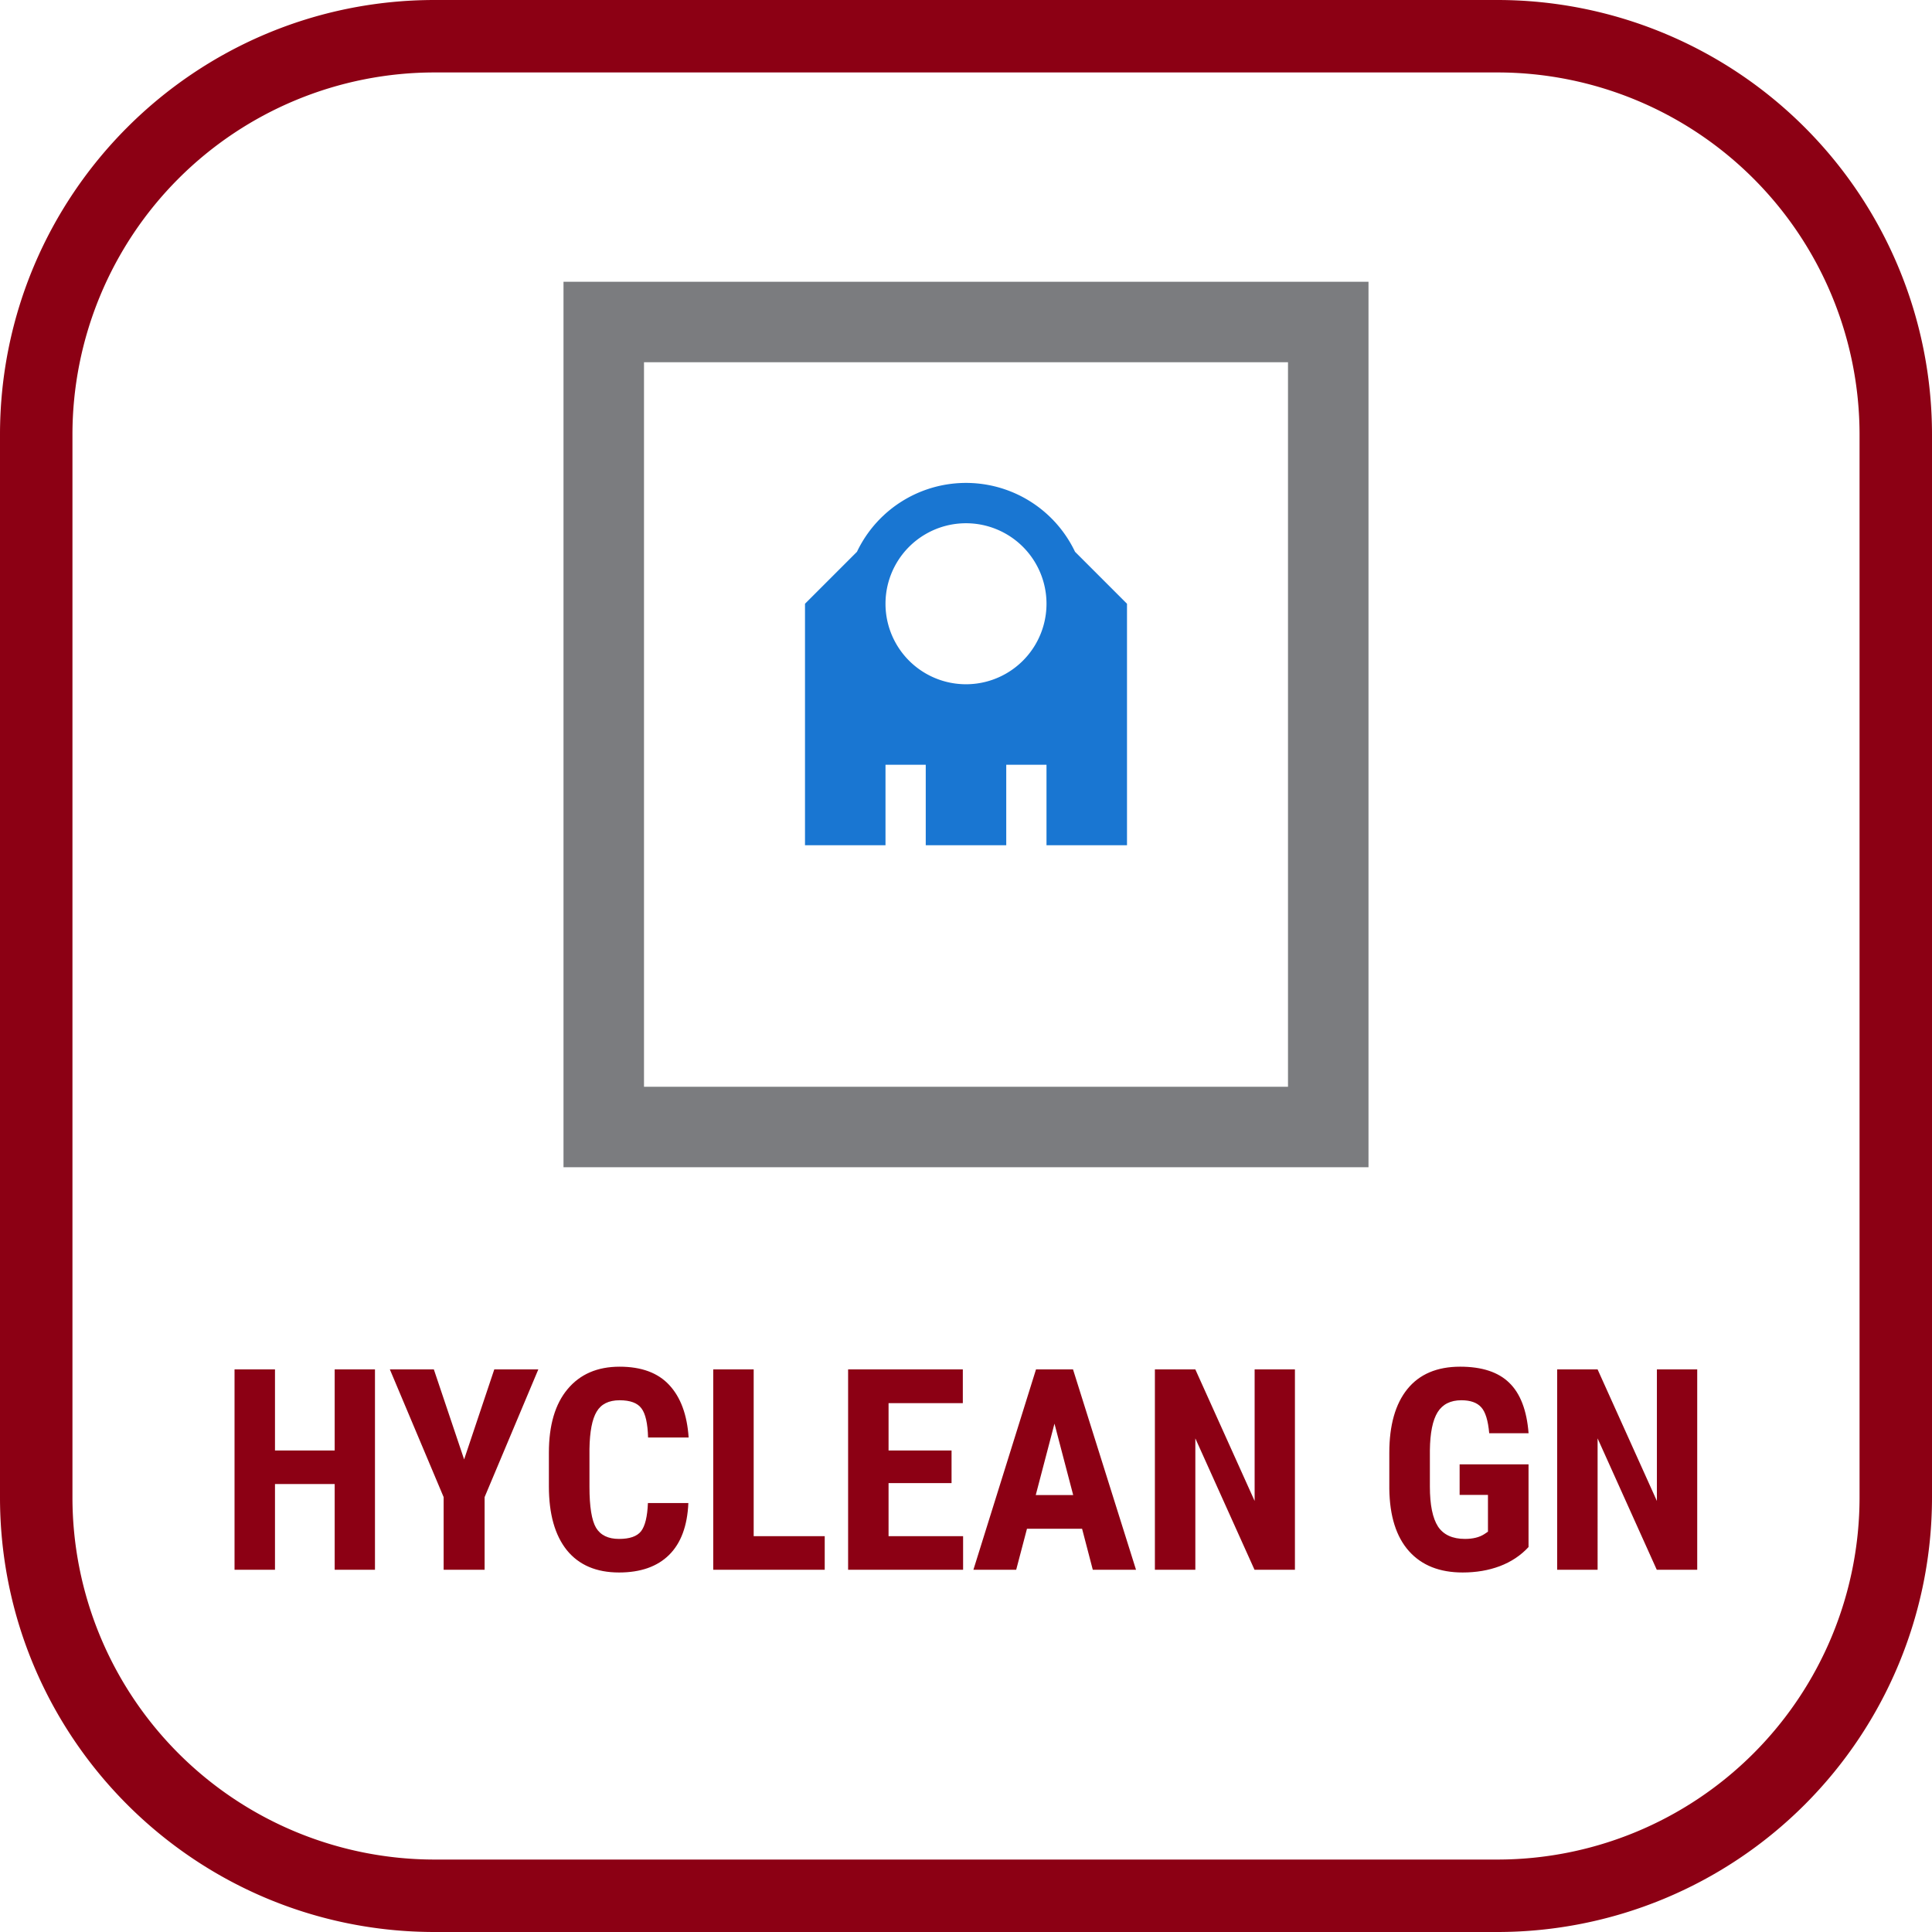
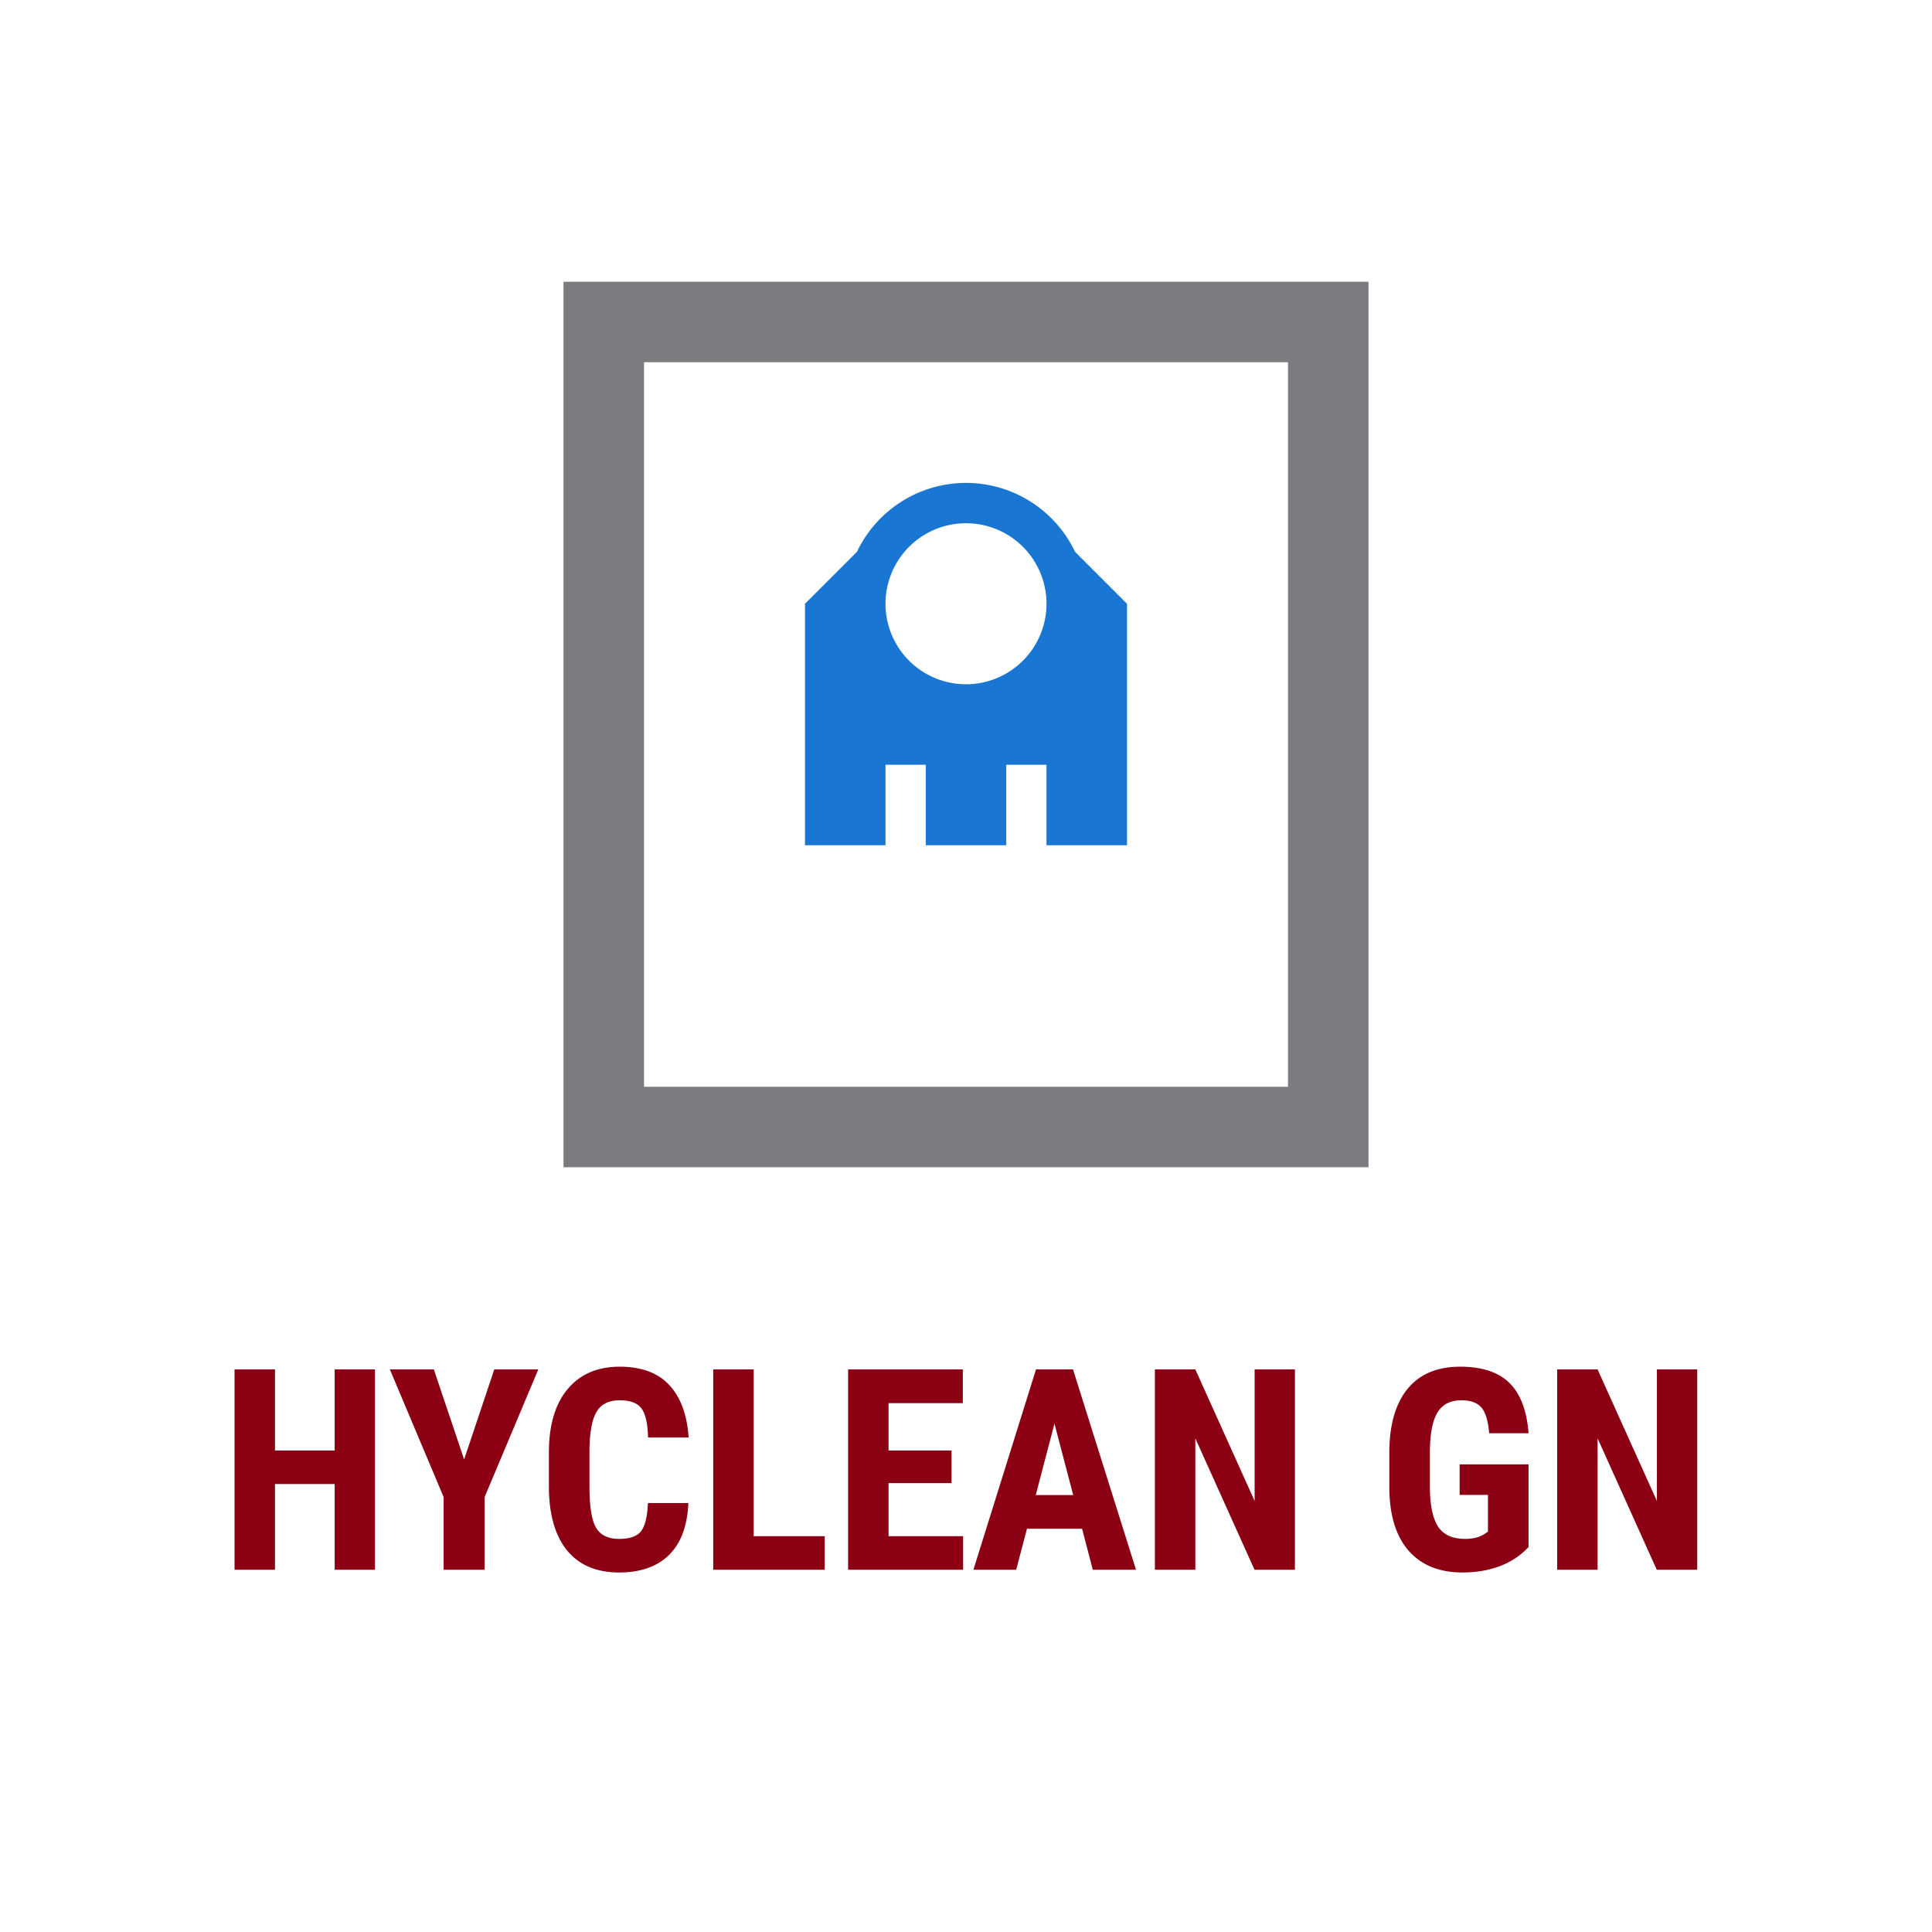
<svg xmlns="http://www.w3.org/2000/svg" width="48" height="48" fill="none" viewBox="0 0 48 48">
  <g clip-path="url(#a)">
-     <path fill="#8C0014" d="M37.2 1.8a9 9 0 0 1 9 9v26.4a9 9 0 0 1-9 9H10.8a9 9 0 0 1-9-9V10.8a9 9 0 0 1 9-9h26.4Zm0-1.8H10.8C4.835 0 0 4.835 0 10.8v26.4C0 43.165 4.835 48 10.8 48h26.4A10.8 10.8 0 0 0 48 37.2V10.8A10.8 10.8 0 0 0 37.2 0Z" />
    <path fill="#8C0014" d="M9.316 39H8.315v-2.13H6.832V39H5.827v-4.977h1.005v2.014h1.483v-2.014h1.001V39ZM11.531 36.259l.749-2.236h1.094l-1.334 3.172V39h-1.018v-1.805l-1.336-3.172h1.093l.752 2.236ZM17.102 37.342c-.024.568-.184.997-.478 1.289-.294.291-.709.437-1.244.437-.563 0-.995-.184-1.296-.553-.298-.372-.447-.9-.447-1.586v-.838c0-.683.155-1.21.465-1.579.31-.371.74-.557 1.292-.557.542 0 .953.152 1.233.455.283.303.444.738.482 1.305h-1.008c-.009-.35-.064-.592-.164-.724-.098-.135-.28-.202-.543-.202-.27 0-.46.095-.571.284-.112.187-.171.495-.178.926v.94c0 .494.055.834.164 1.019.112.184.302.276.57.276.265 0 .447-.063.548-.191.1-.13.157-.364.17-.7h1.005ZM18.726 38.166h1.764V39H17.72v-4.977h1.005v4.143ZM23.641 36.847h-1.565v1.319h1.852V39h-2.857v-4.977h2.85v.838h-1.845v1.176h1.565v.81ZM26.885 37.981h-1.37L25.247 39h-1.063l1.555-4.977h.92L28.224 39H27.15l-.266-1.019Zm-1.152-.837h.93l-.465-1.774-.465 1.774ZM32.172 39h-1.004l-1.47-3.264V39h-1.005v-4.977h1.005l1.473 3.268v-3.268h1.001V39ZM37.976 38.436c-.194.21-.432.368-.714.475-.28.105-.588.157-.923.157-.572 0-1.016-.176-1.333-.53-.317-.355-.48-.871-.489-1.548v-.895c0-.686.15-1.214.448-1.583.3-.371.738-.557 1.312-.557.54 0 .947.133 1.22.4.276.267.436.685.48 1.254h-.978c-.028-.316-.094-.532-.199-.646-.104-.116-.269-.174-.492-.174-.271 0-.468.1-.591.297-.123.199-.187.514-.192.947v.902c0 .454.068.784.202.992.137.205.36.307.67.307.198 0 .359-.04.482-.12l.089-.06v-.913h-.704v-.76h1.712v2.055ZM42.166 39h-1.004l-1.47-3.264V39h-1.005v-4.977h1.005l1.473 3.268v-3.268h1.002V39Z" />
    <path fill="#7B7C7F" fill-rule="evenodd" d="M32 9H16v18h16V9ZM14 7v22h20V7H14Z" clip-rule="evenodd" />
    <path fill="#1976D2" fill-rule="evenodd" d="M21.291 13.709a3 3 0 0 1 5.418 0L28 15v6h-2v-2h-1v2h-2v-2h-1v2h-2v-6l1.291-1.291ZM26 15a2 2 0 1 1-4 0 2 2 0 0 1 4 0Z" clip-rule="evenodd" />
  </g>
  <defs>
    <clipPath id="a">
-       <path fill="#fff" d="M0 0h48v48H0z" />
+       <path fill="#fff" d="M0 0h48v48H0" />
    </clipPath>
  </defs>
</svg>